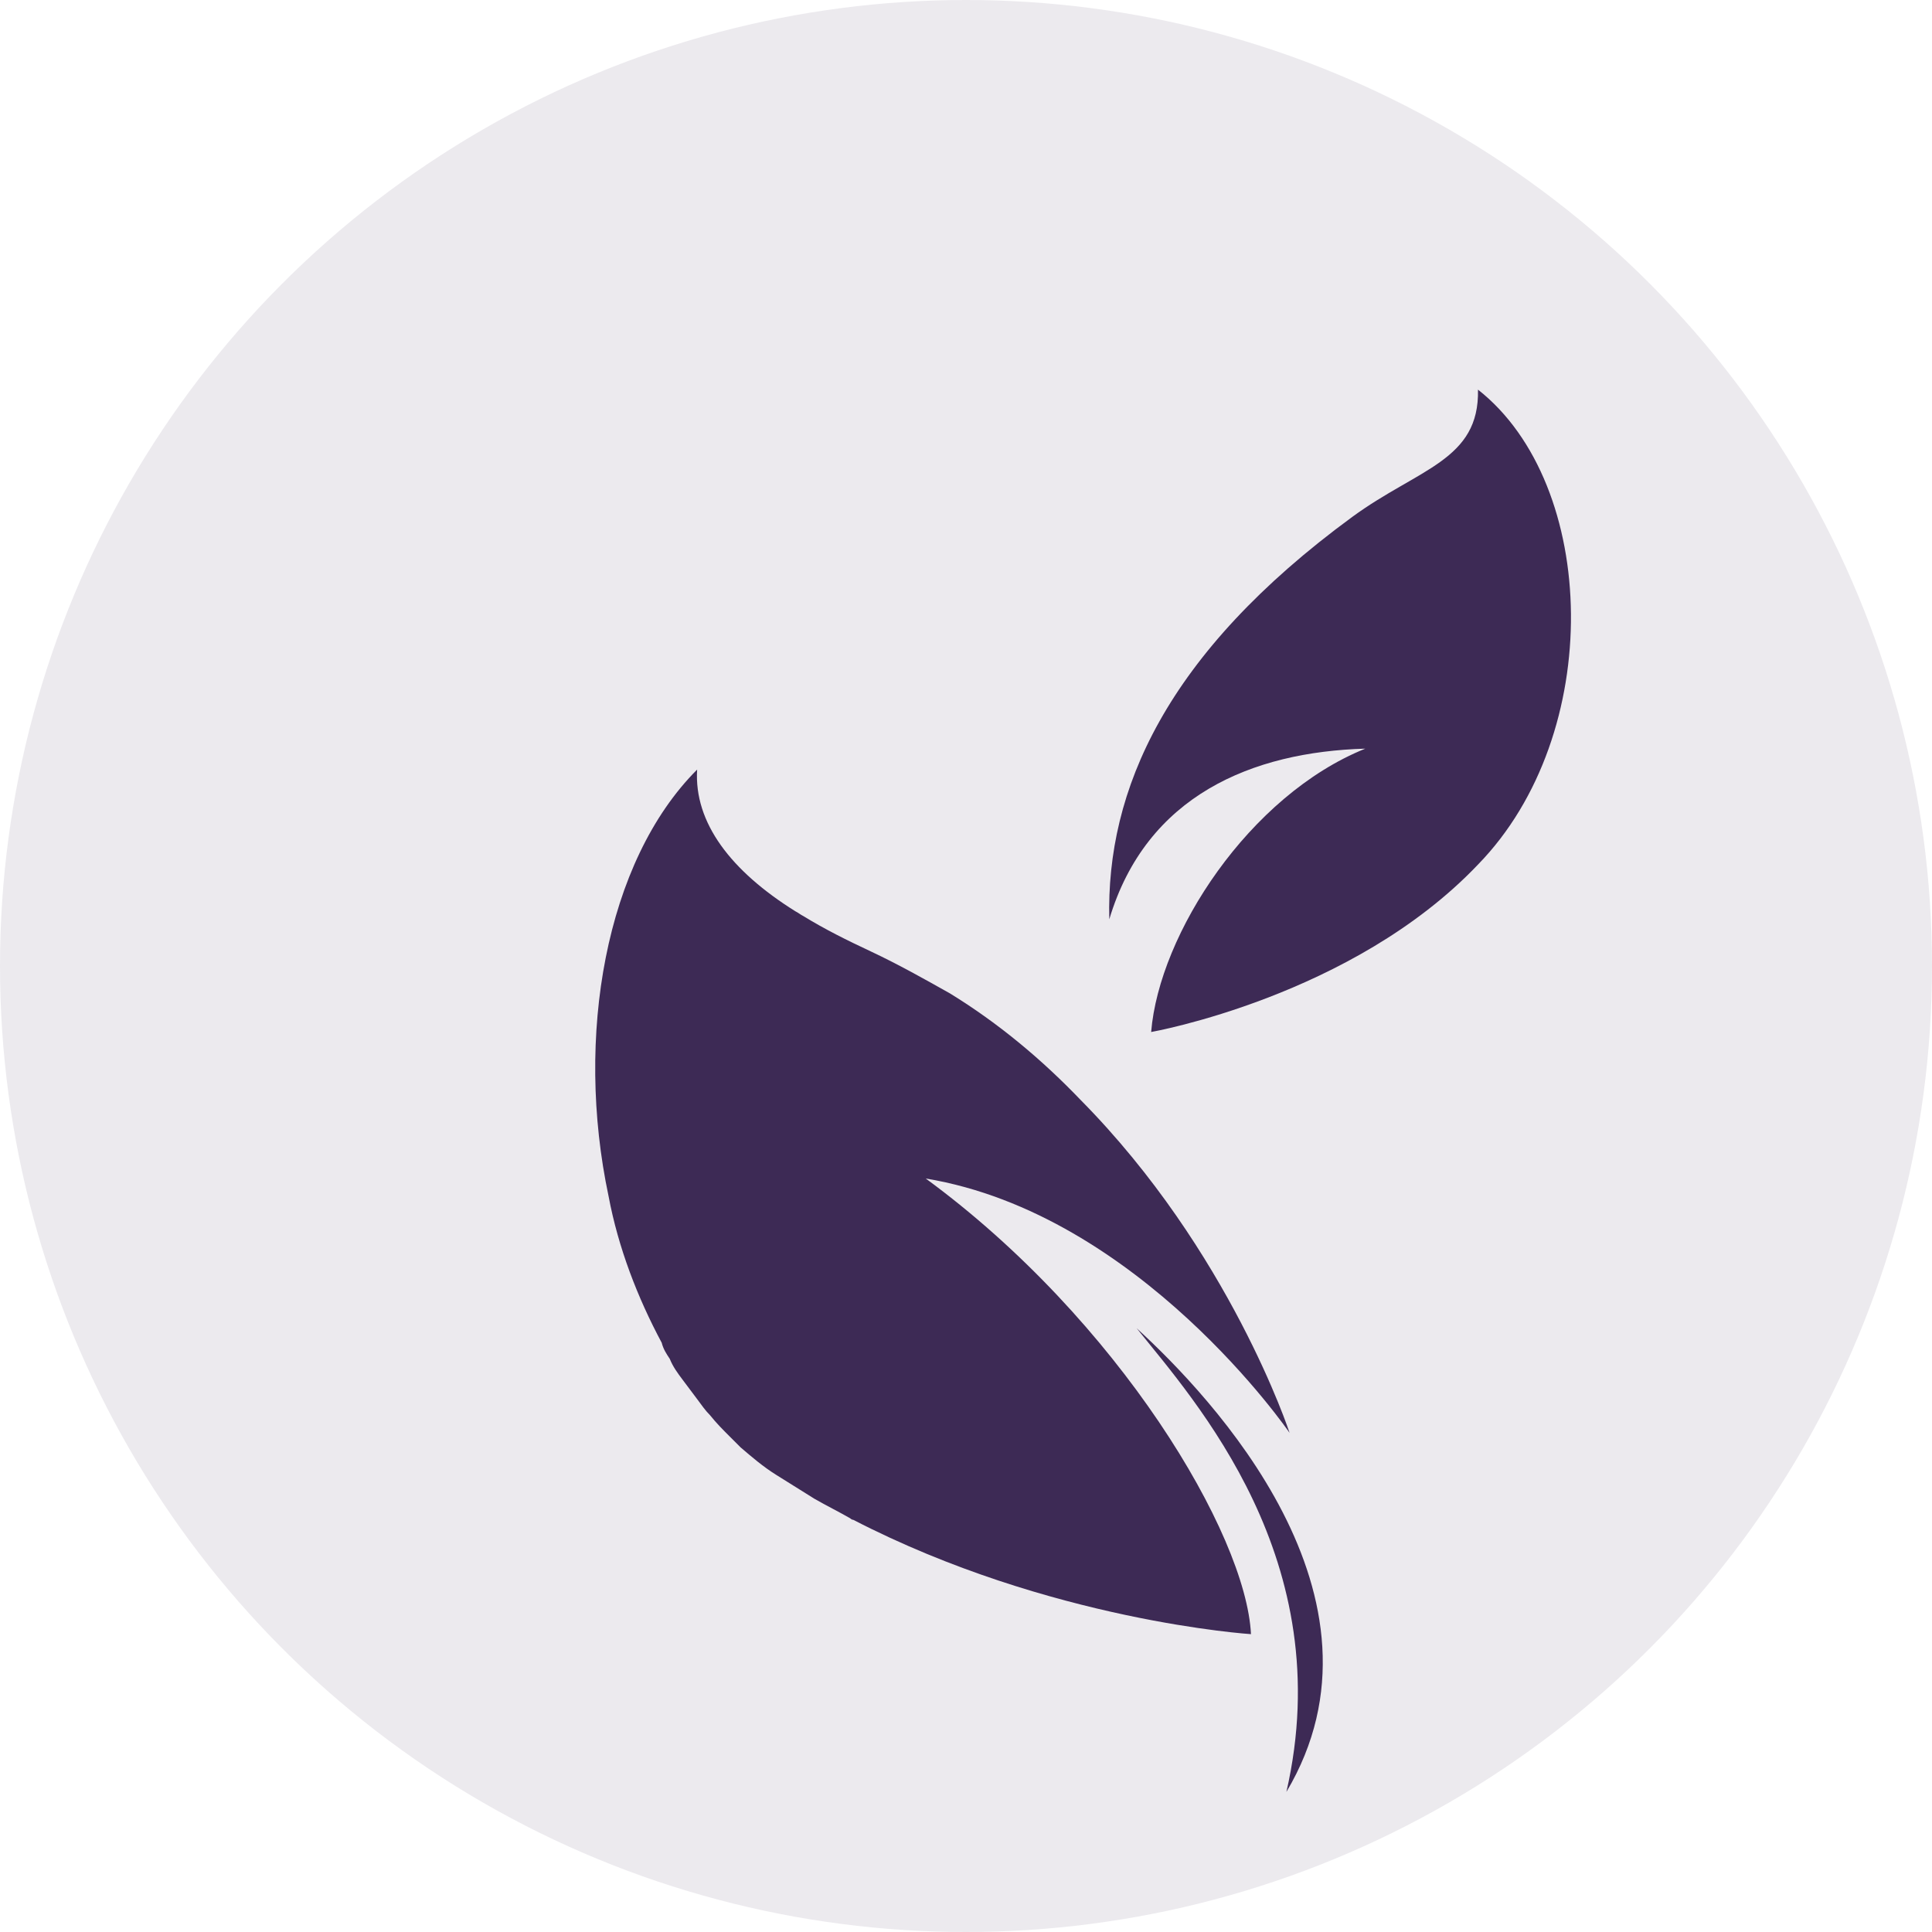
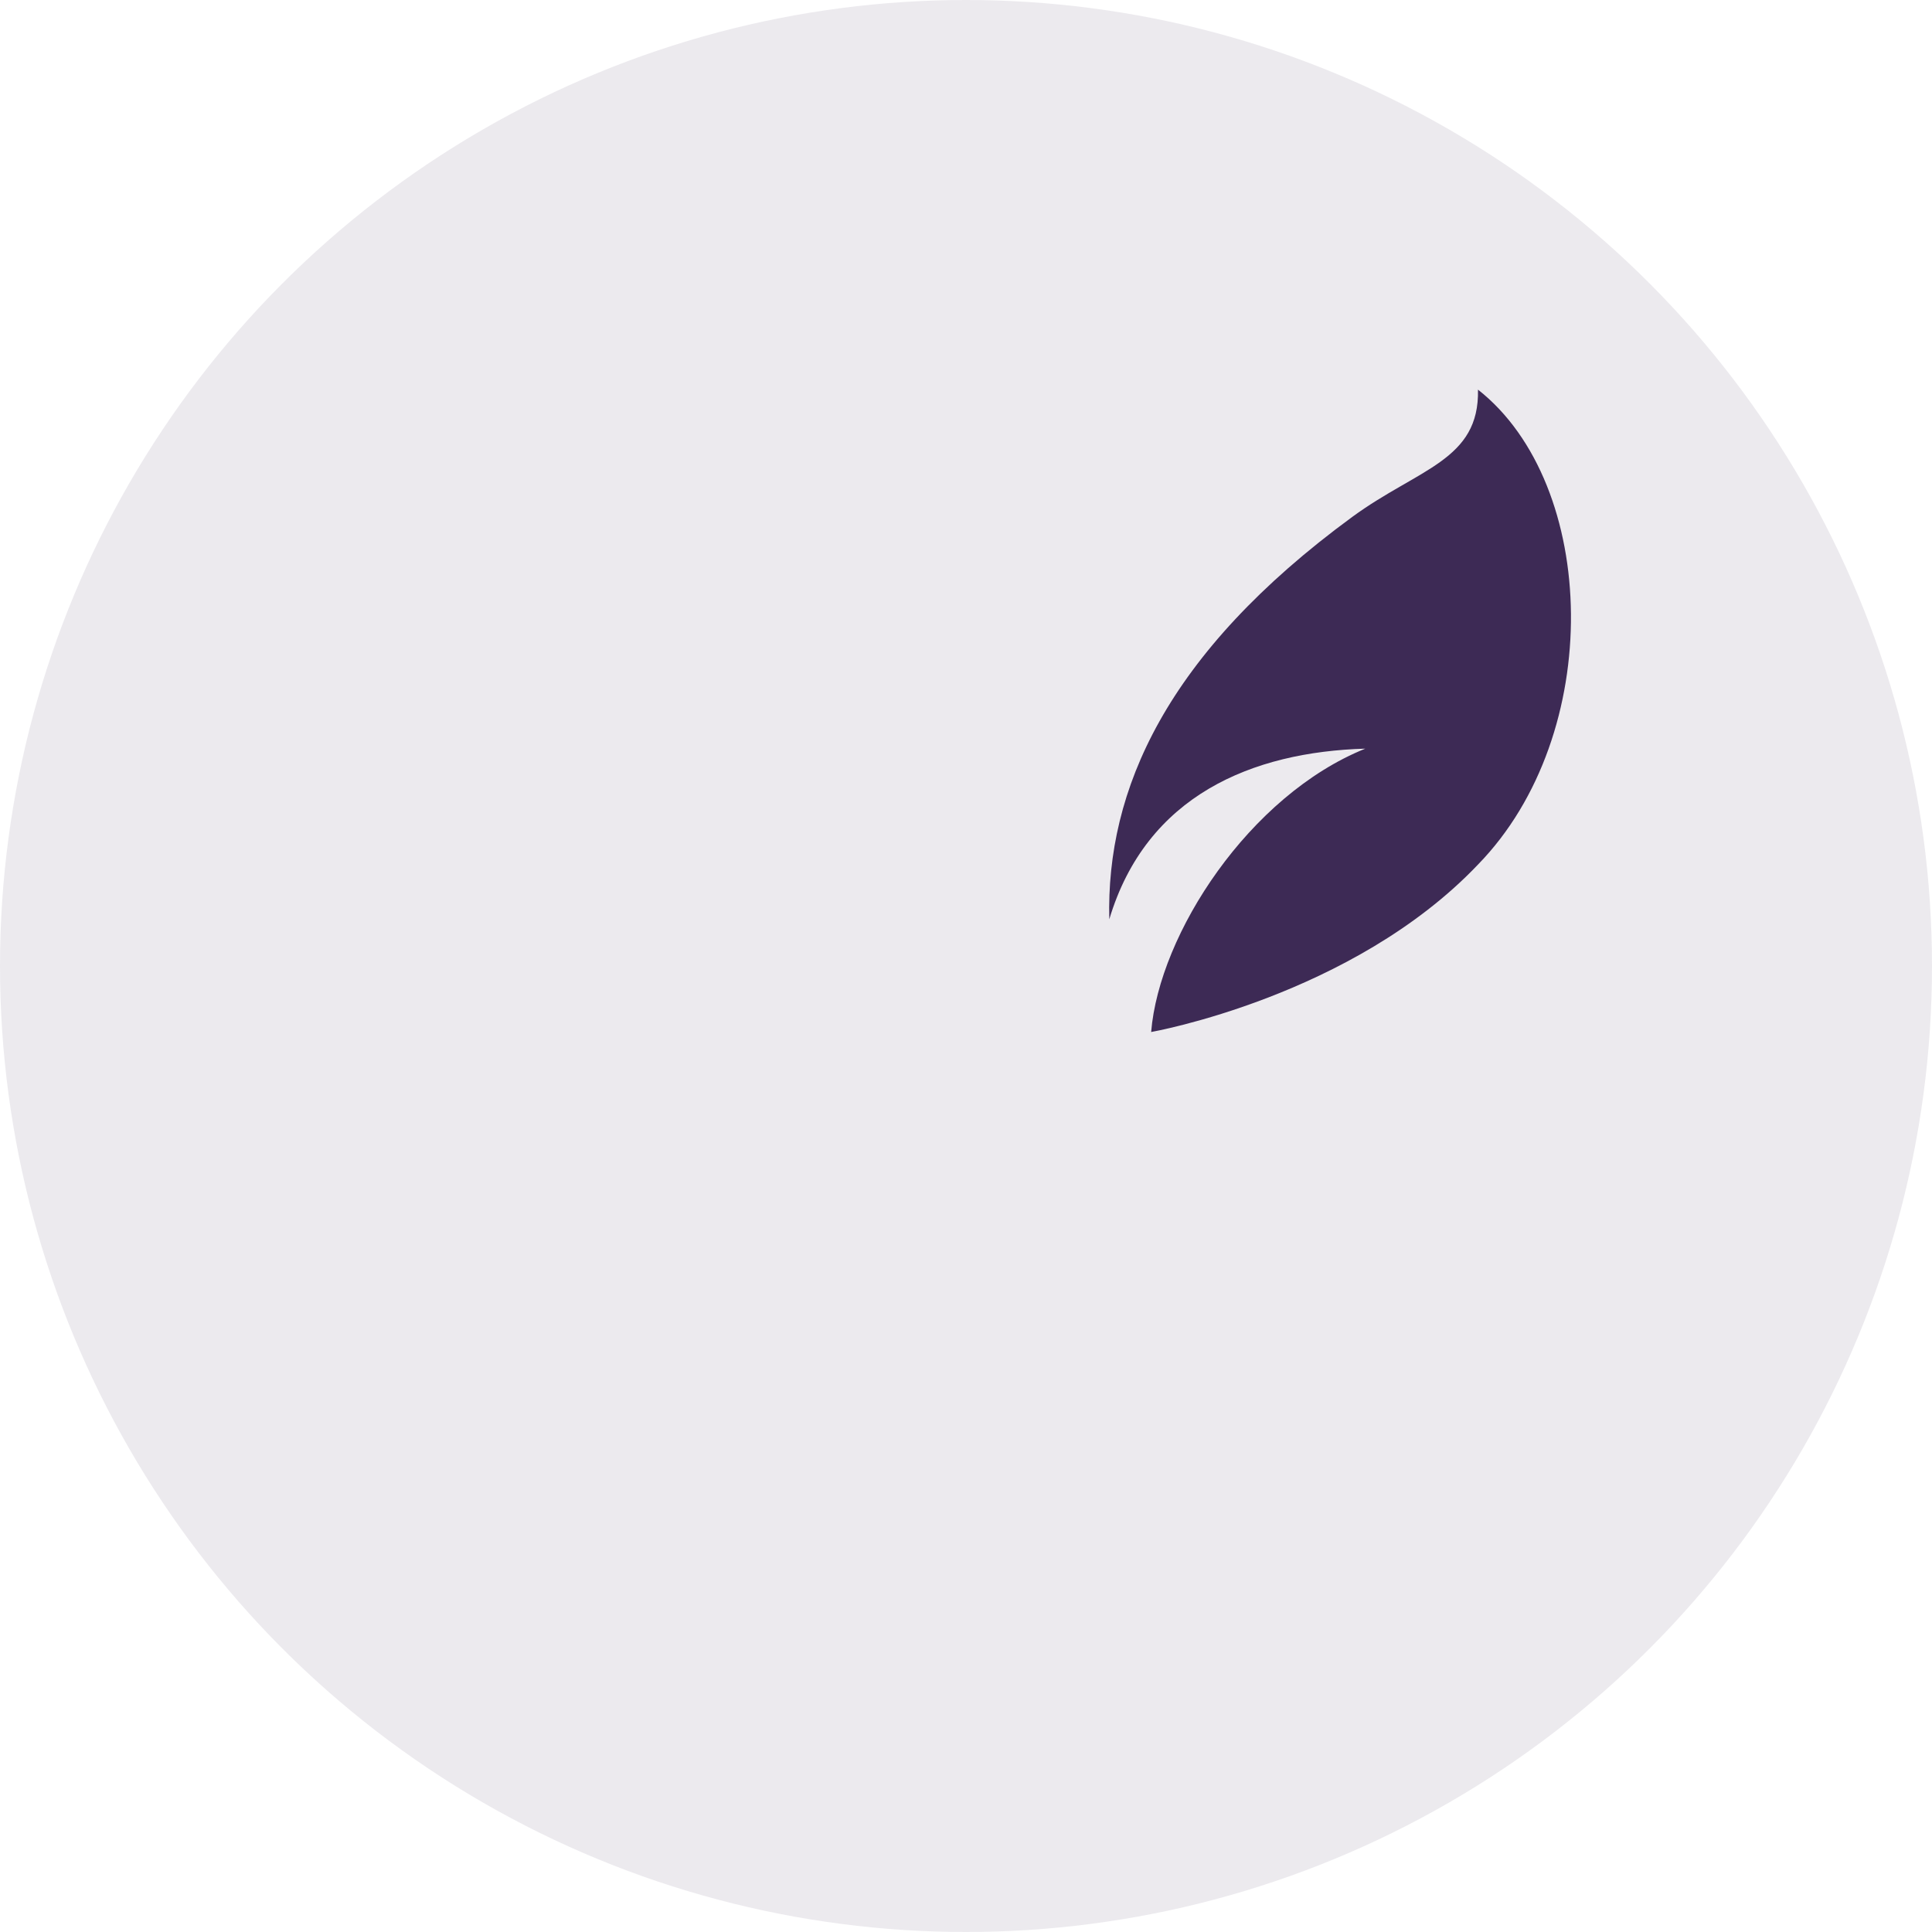
<svg xmlns="http://www.w3.org/2000/svg" version="1.1" id="Layer_1" x="0px" y="0px" viewBox="0 0 120 120" style="enable-background:new 0 0 120 120;" xml:space="preserve">
  <style type="text/css">
	.st0{fill:#3D2A55;}
	.st1{opacity:0.1;}
</style>
  <g class="st1">
    <circle class="st0" cx="60" cy="60" r="60" />
  </g>
  <g>
    <path class="st0" d="M68.9,57.1c-0.2-8,3.5-16.5,15.1-25c4.1-3,7.9-3.5,7.8-7.9c7.5,5.9,7.9,21.4,0,29.5   C84,61.9,71.5,64.1,71.5,64.1C72,58,77.6,49.4,84.8,46.5C77.8,46.7,71.2,49.4,68.9,57.1z" />
  </g>
-   <path class="st0" d="M57.5,73.2c12,8.8,19.9,22.1,20.2,28.3c0,0-12.5-0.8-24.7-7.1l0,0c-0.1,0-0.2-0.1-0.2-0.1  c-0.7-0.4-1.5-0.8-2.2-1.2c-0.8-0.5-1.6-1-2.4-1.5c-0.8-0.5-1.5-1.1-2.2-1.7c-0.2-0.2-0.5-0.5-0.7-0.7c-0.4-0.4-0.8-0.8-1.2-1.3  c-0.3-0.3-0.5-0.6-0.8-1c-0.3-0.4-0.6-0.8-0.9-1.2c-0.3-0.4-0.6-0.8-0.8-1.3c-0.2-0.3-0.4-0.6-0.5-1c-1.5-2.8-2.7-5.9-3.3-9.1  c0,0,0,0,0,0l0,0c-2.1-9.9-0.2-20.8,5.5-26.5c-0.2,3.3,2.1,6.3,6.1,8.8c0.2,0.1,0.3,0.2,0.5,0.3l0,0c1.3,0.8,2.7,1.5,4.2,2.2  c1.7,0.8,3.3,1.7,4.9,2.6l0,0c0,0,0,0,0,0c3.1,1.9,5.8,4.2,8.1,6.6l0,0l0,0c9.3,9.4,13,20.7,13,20.7S70.8,75.4,57.5,73.2z" />
-   <path class="st0" d="M79.9,111.3c7.2-12.1-4.7-24.6-9.3-28.8C74.2,87,83.2,96.9,79.9,111.3z" />
</svg>